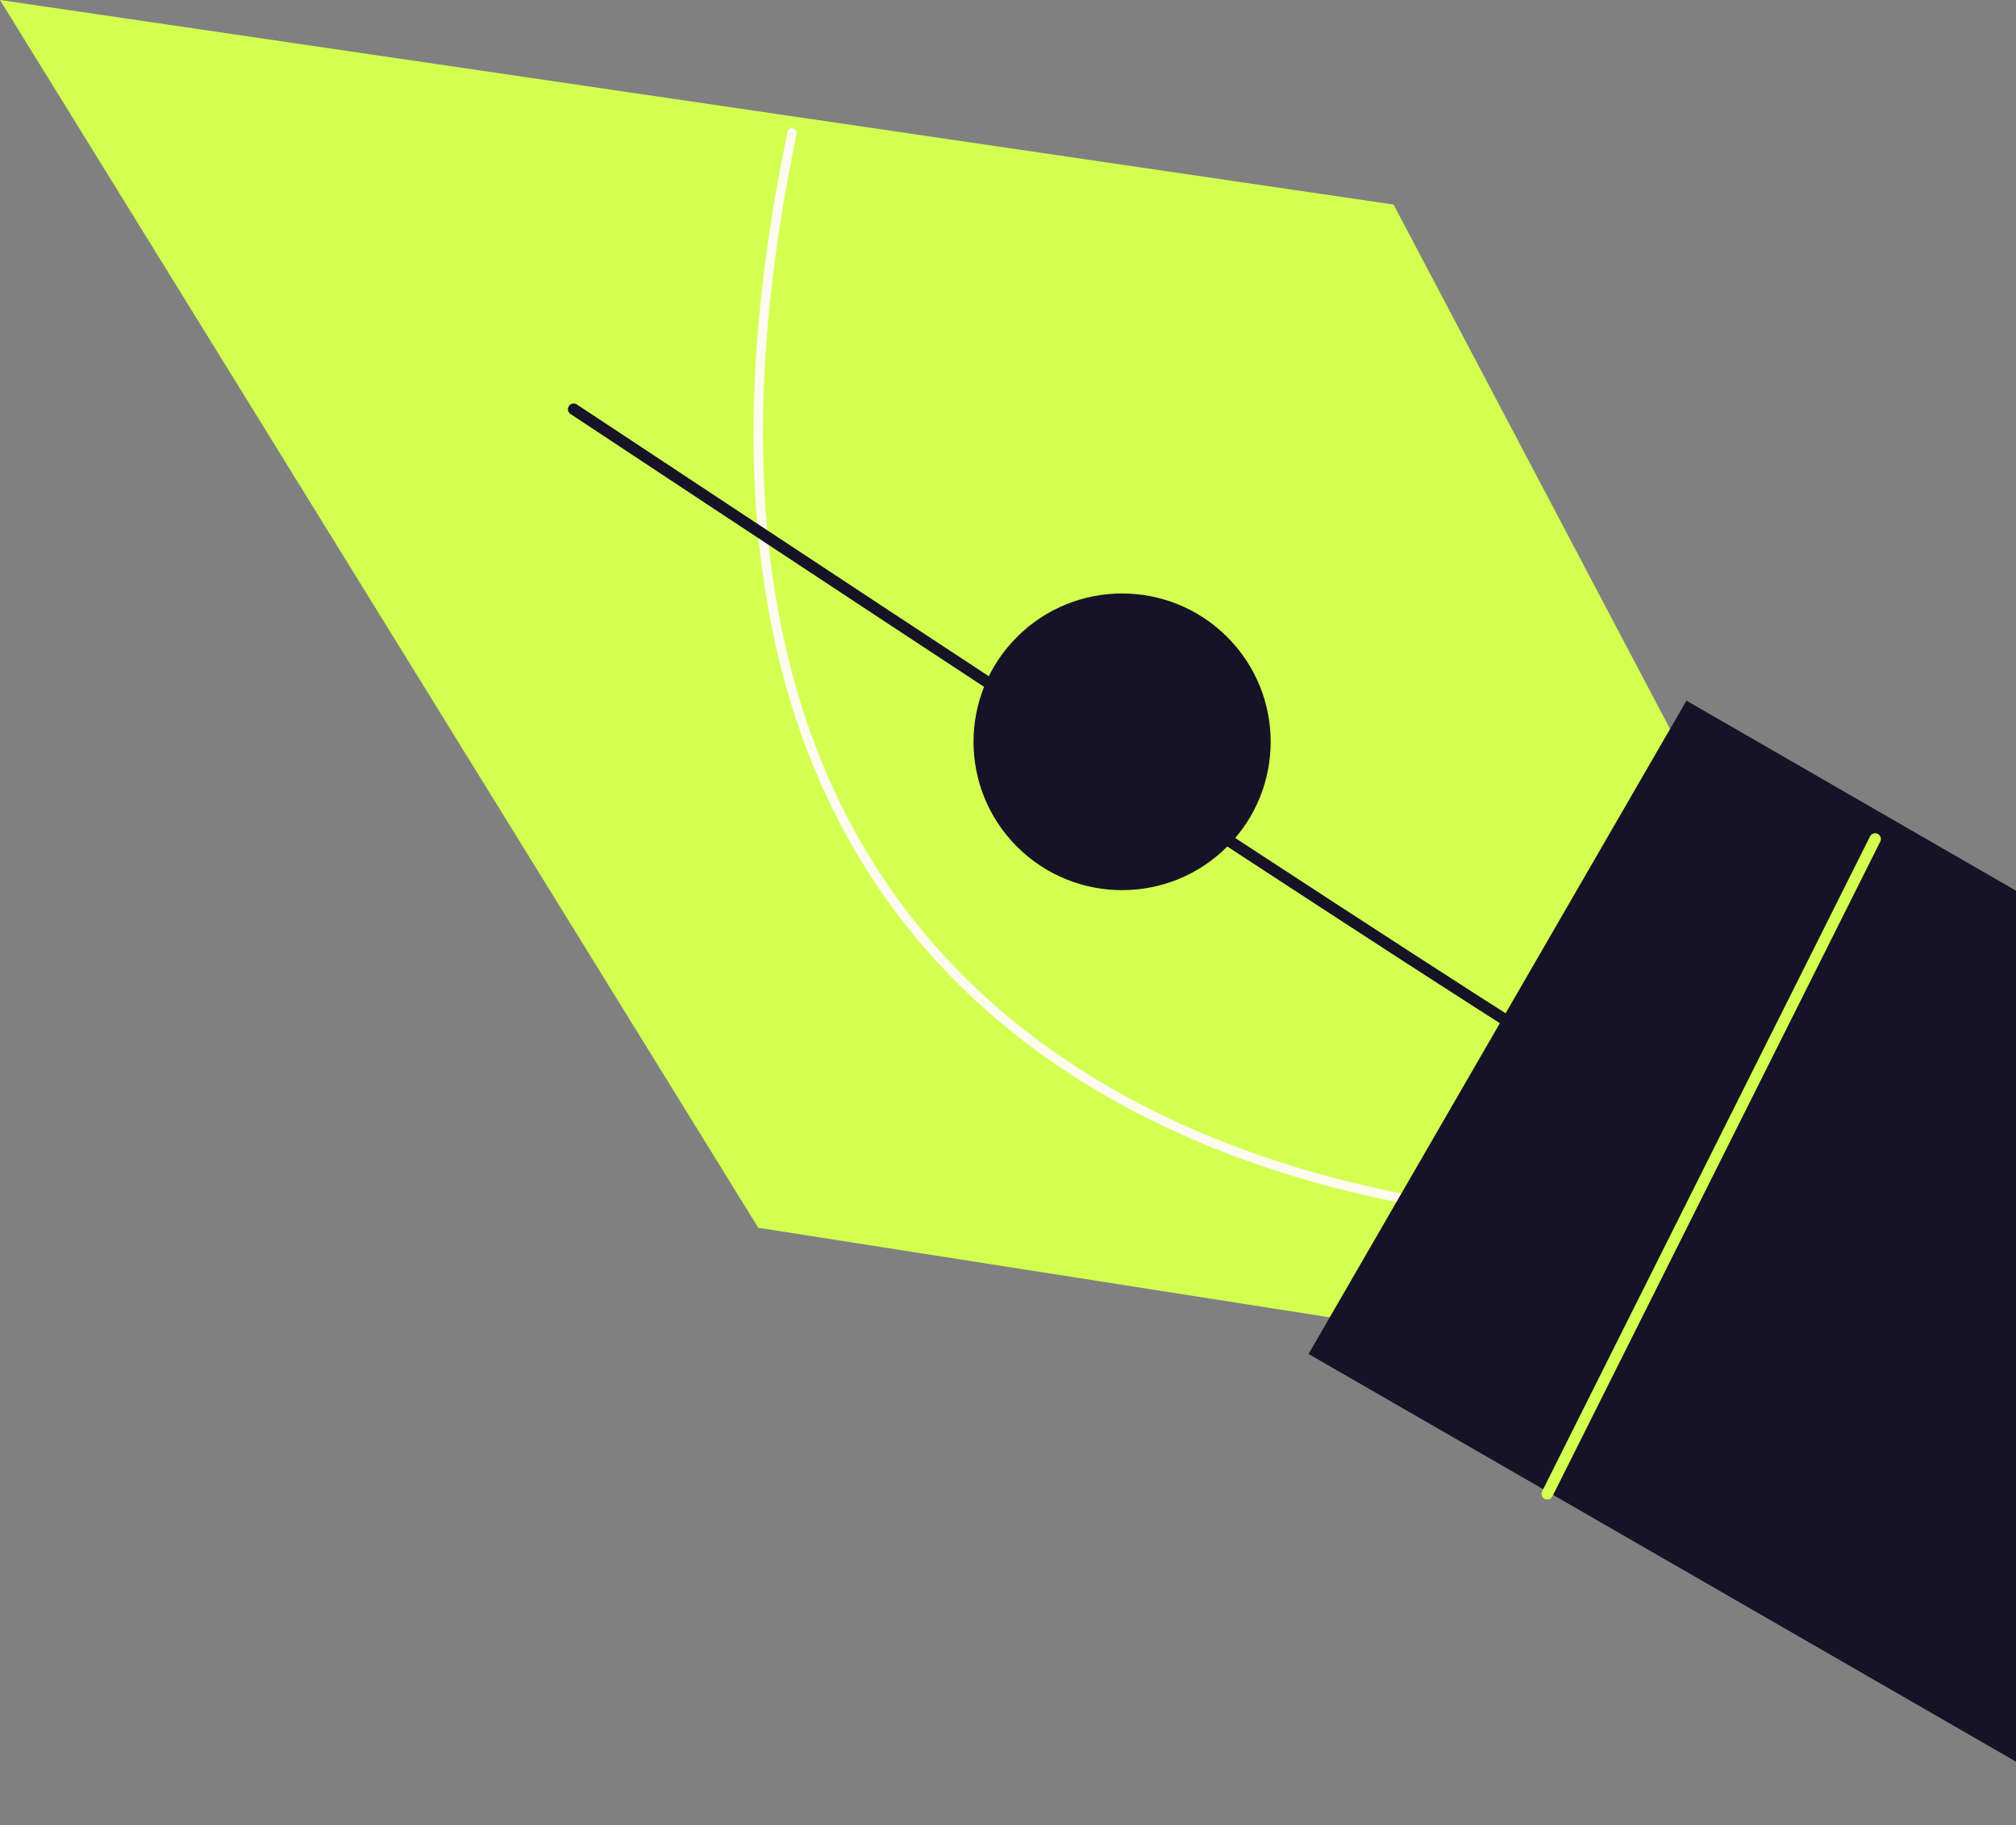
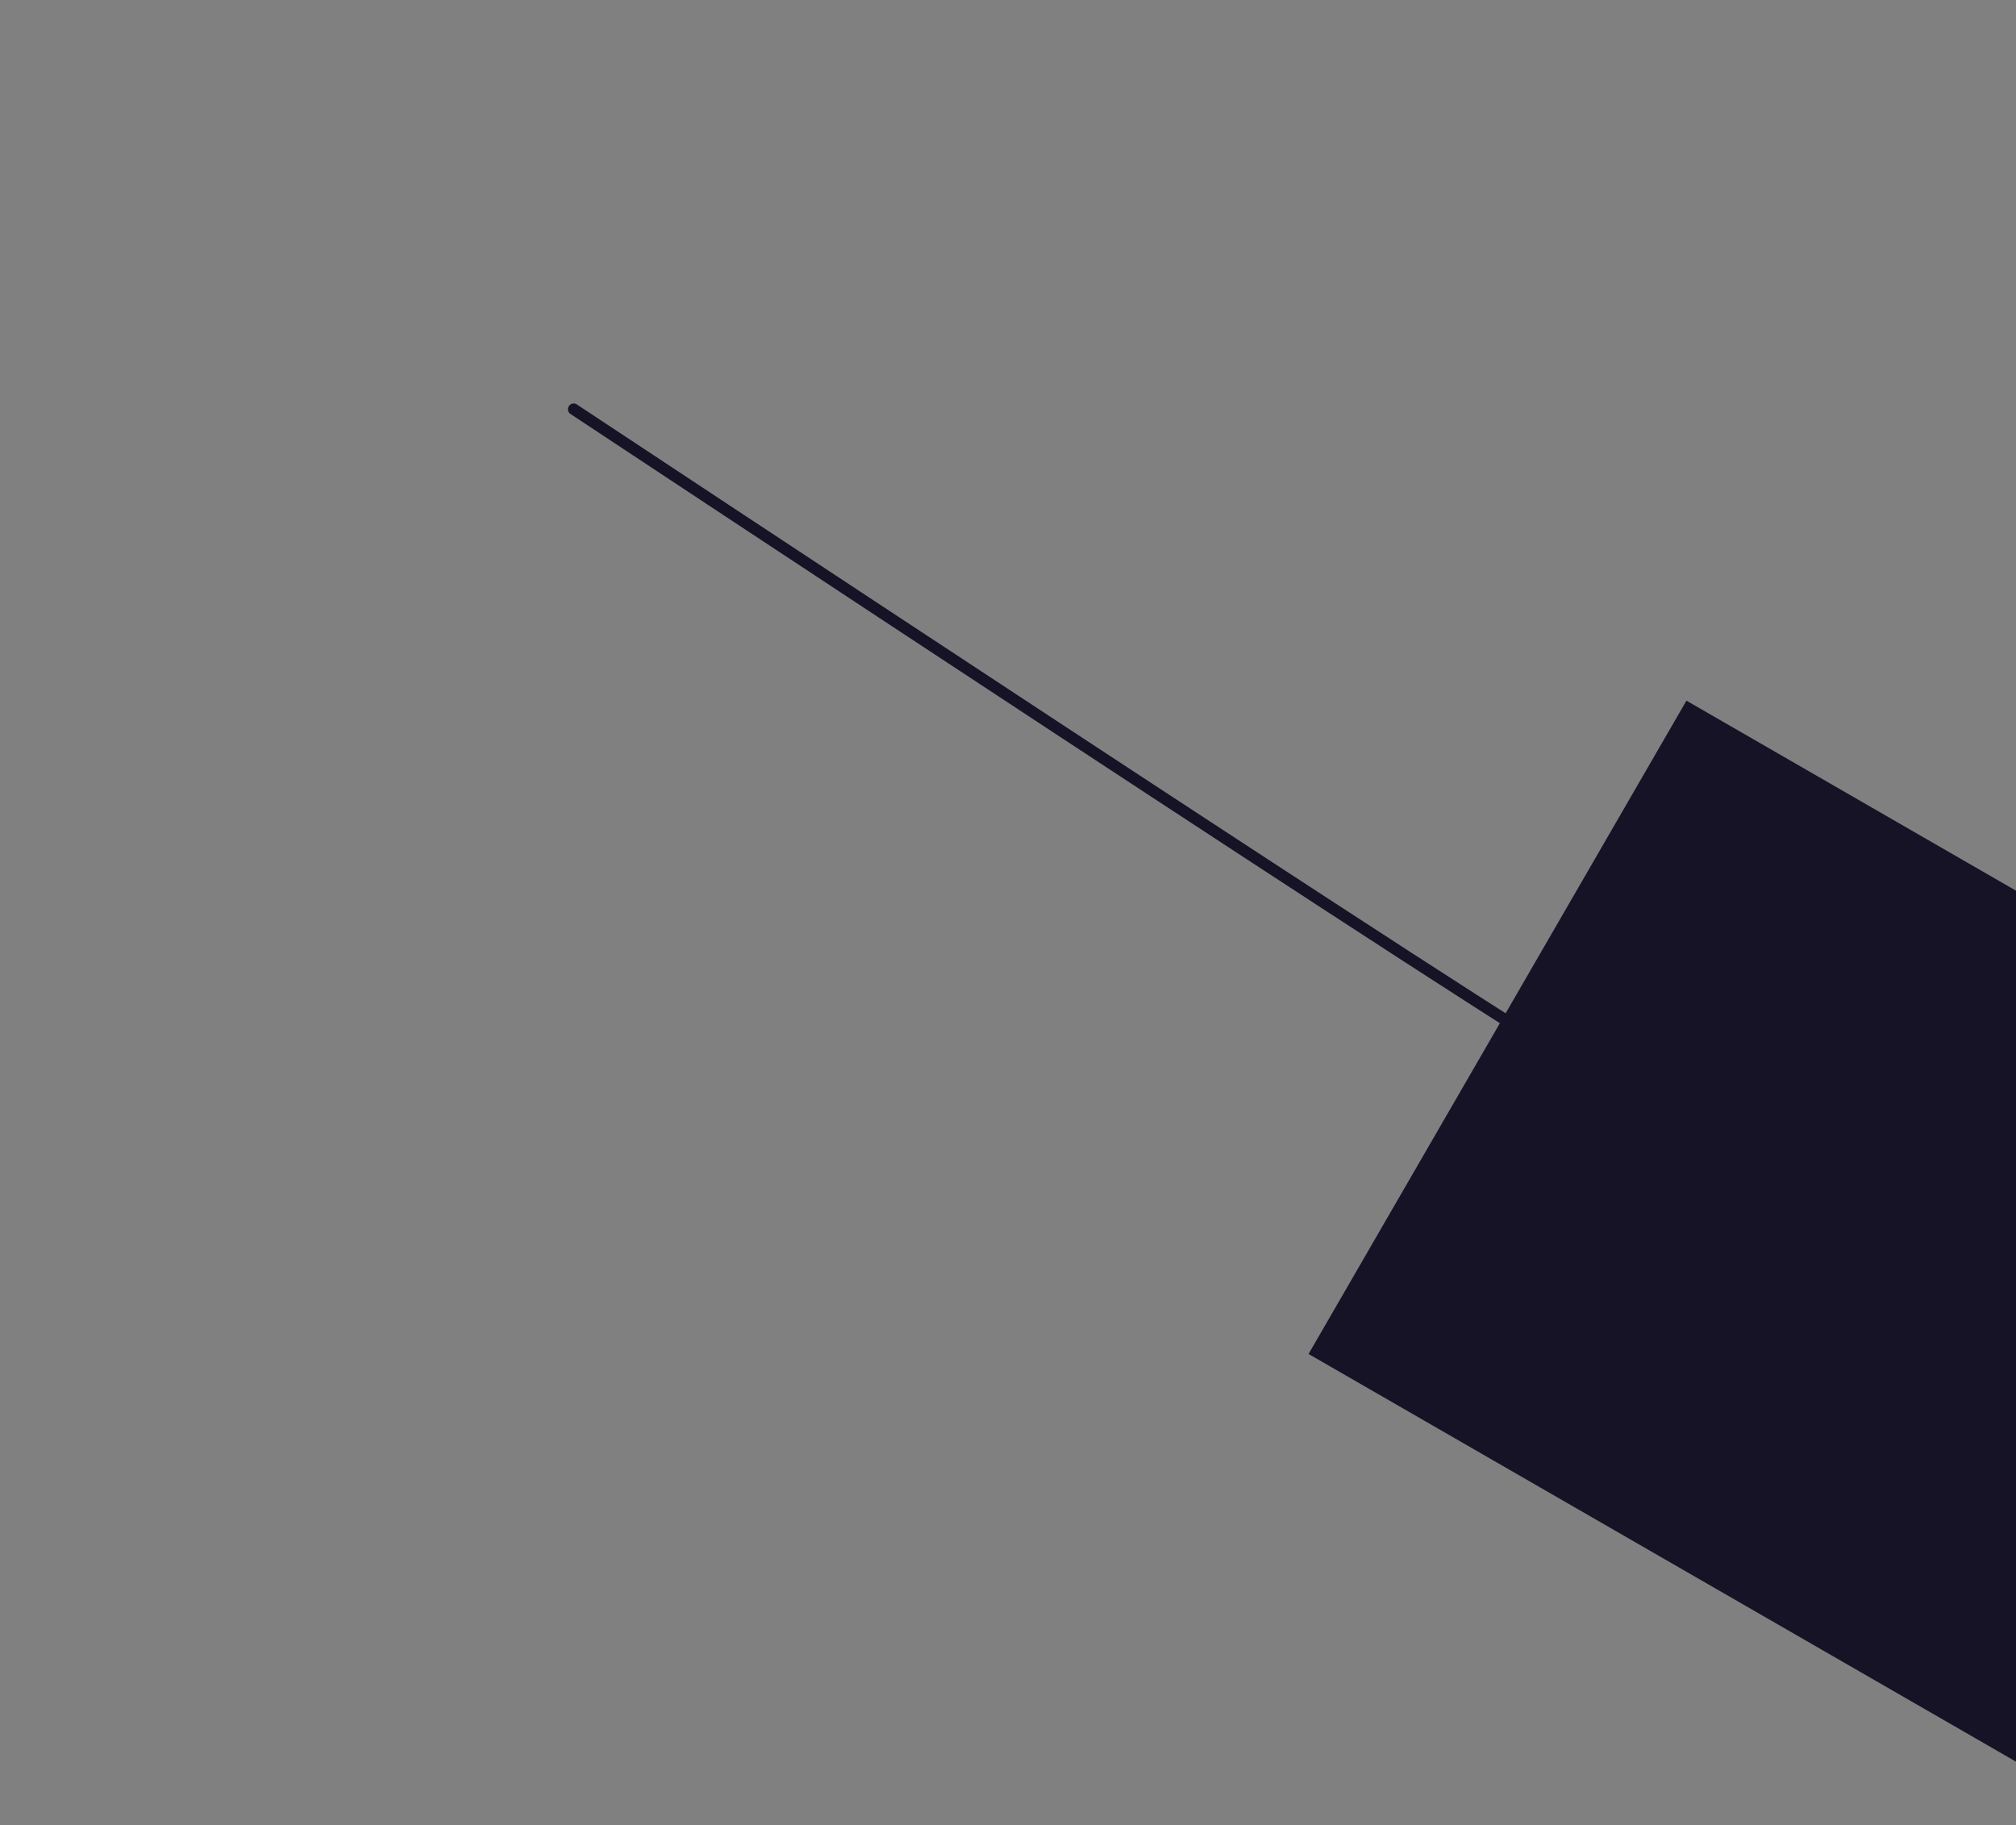
<svg xmlns="http://www.w3.org/2000/svg" width="211" height="191" viewBox="0 0 211 191" fill="none">
  <rect x="0" y="0" width="211" height="191" fill="#808080" stroke="none" />
-   <path d="M79.361 128.493L154.442 140.261L178.033 82.439L145.853 21.408L2.20503e-06 2.19559e-05L79.361 128.493Z" fill="#D3FF51" />
-   <path d="M165.155 127.409C165.155 127.409 58.853 128.671 82.901 13.908" stroke="#FDFAEE" stroke-width="0.98" stroke-linecap="round" stroke-linejoin="round" />
  <path d="M165.157 111.355C161.943 110.29 60.043 42.828 60.043 42.828" stroke="#161326" stroke-width="1.2" stroke-linecap="round" stroke-linejoin="round" />
-   <path d="M128.436 66.658C122.364 60.596 112.519 60.596 106.446 66.658C100.374 72.721 100.374 82.55 106.446 88.612C112.519 94.675 122.364 94.675 128.436 88.612C134.509 82.55 134.509 72.721 128.436 66.658Z" fill="#161326" />
  <path d="M221.998 99.556L176.508 73.328L136.957 141.702L221.998 190.706L221.998 99.556Z" fill="#161326" />
-   <path d="M161.945 156.331L196.257 87.805" stroke="#D3FF51" stroke-width="1.2" stroke-linecap="round" stroke-linejoin="round" />
</svg>